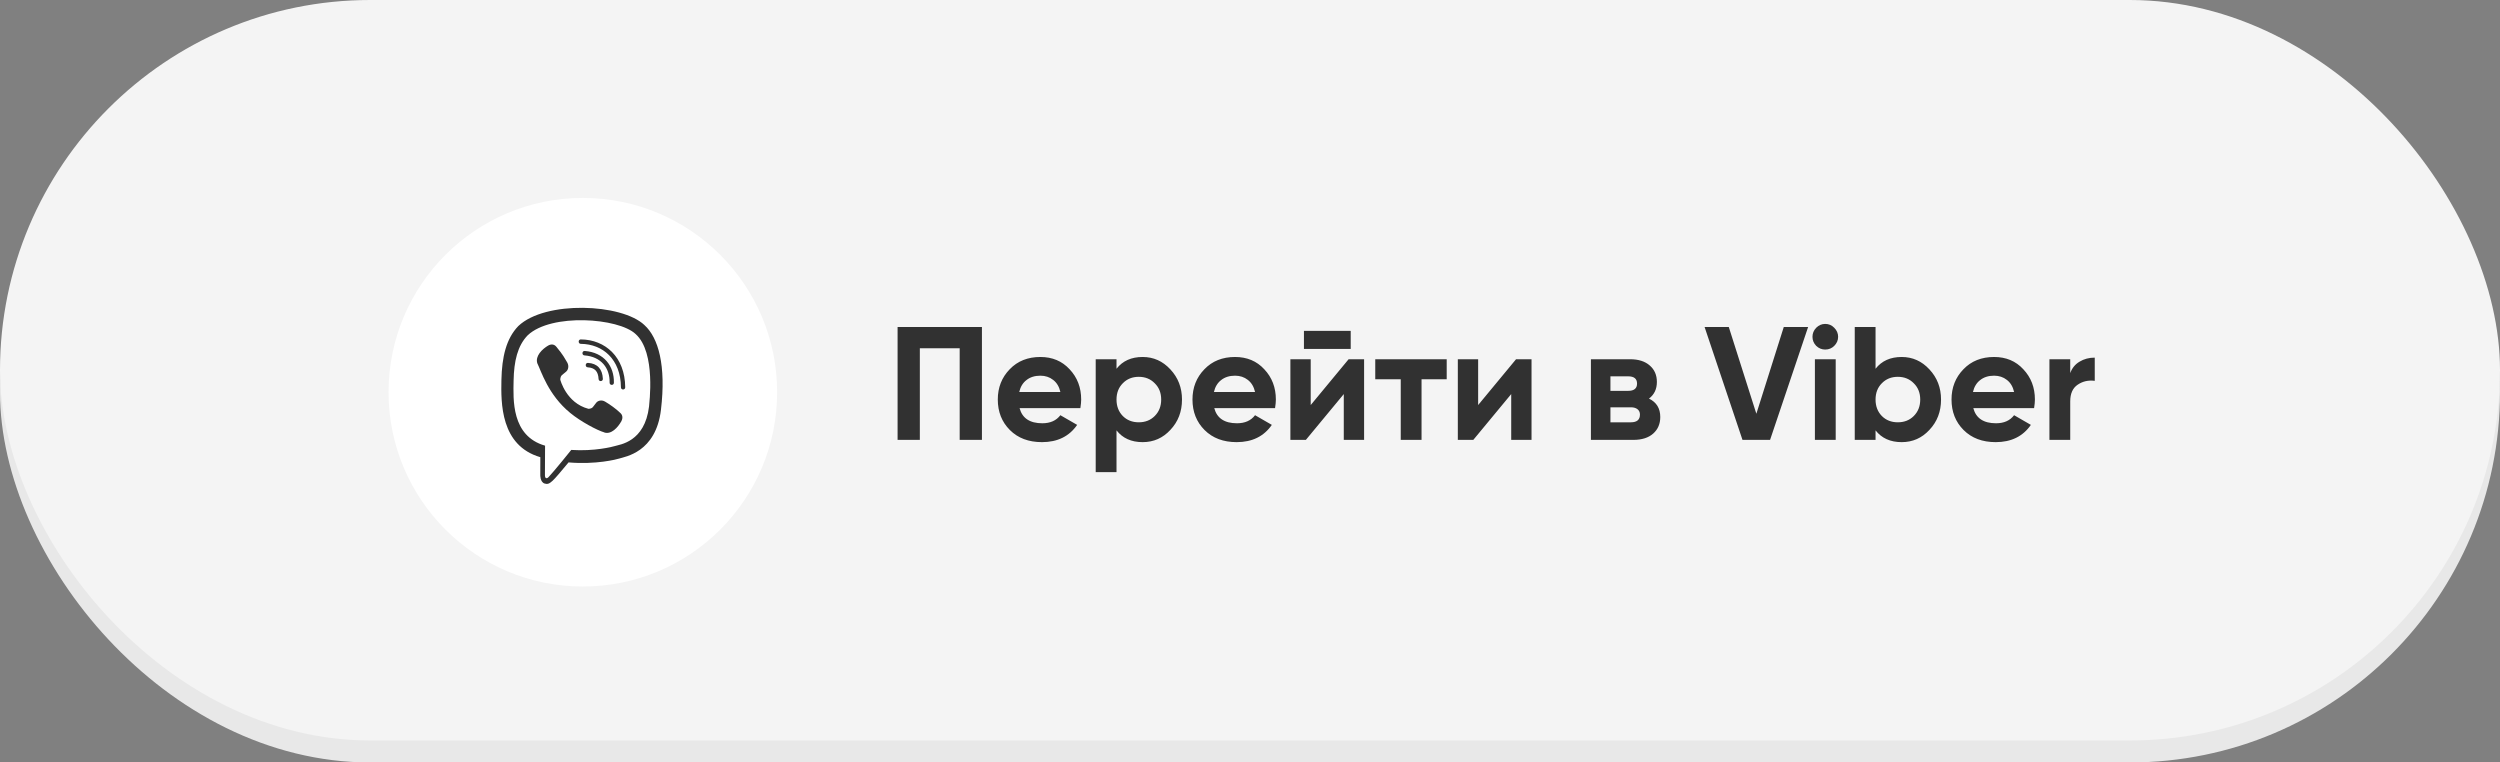
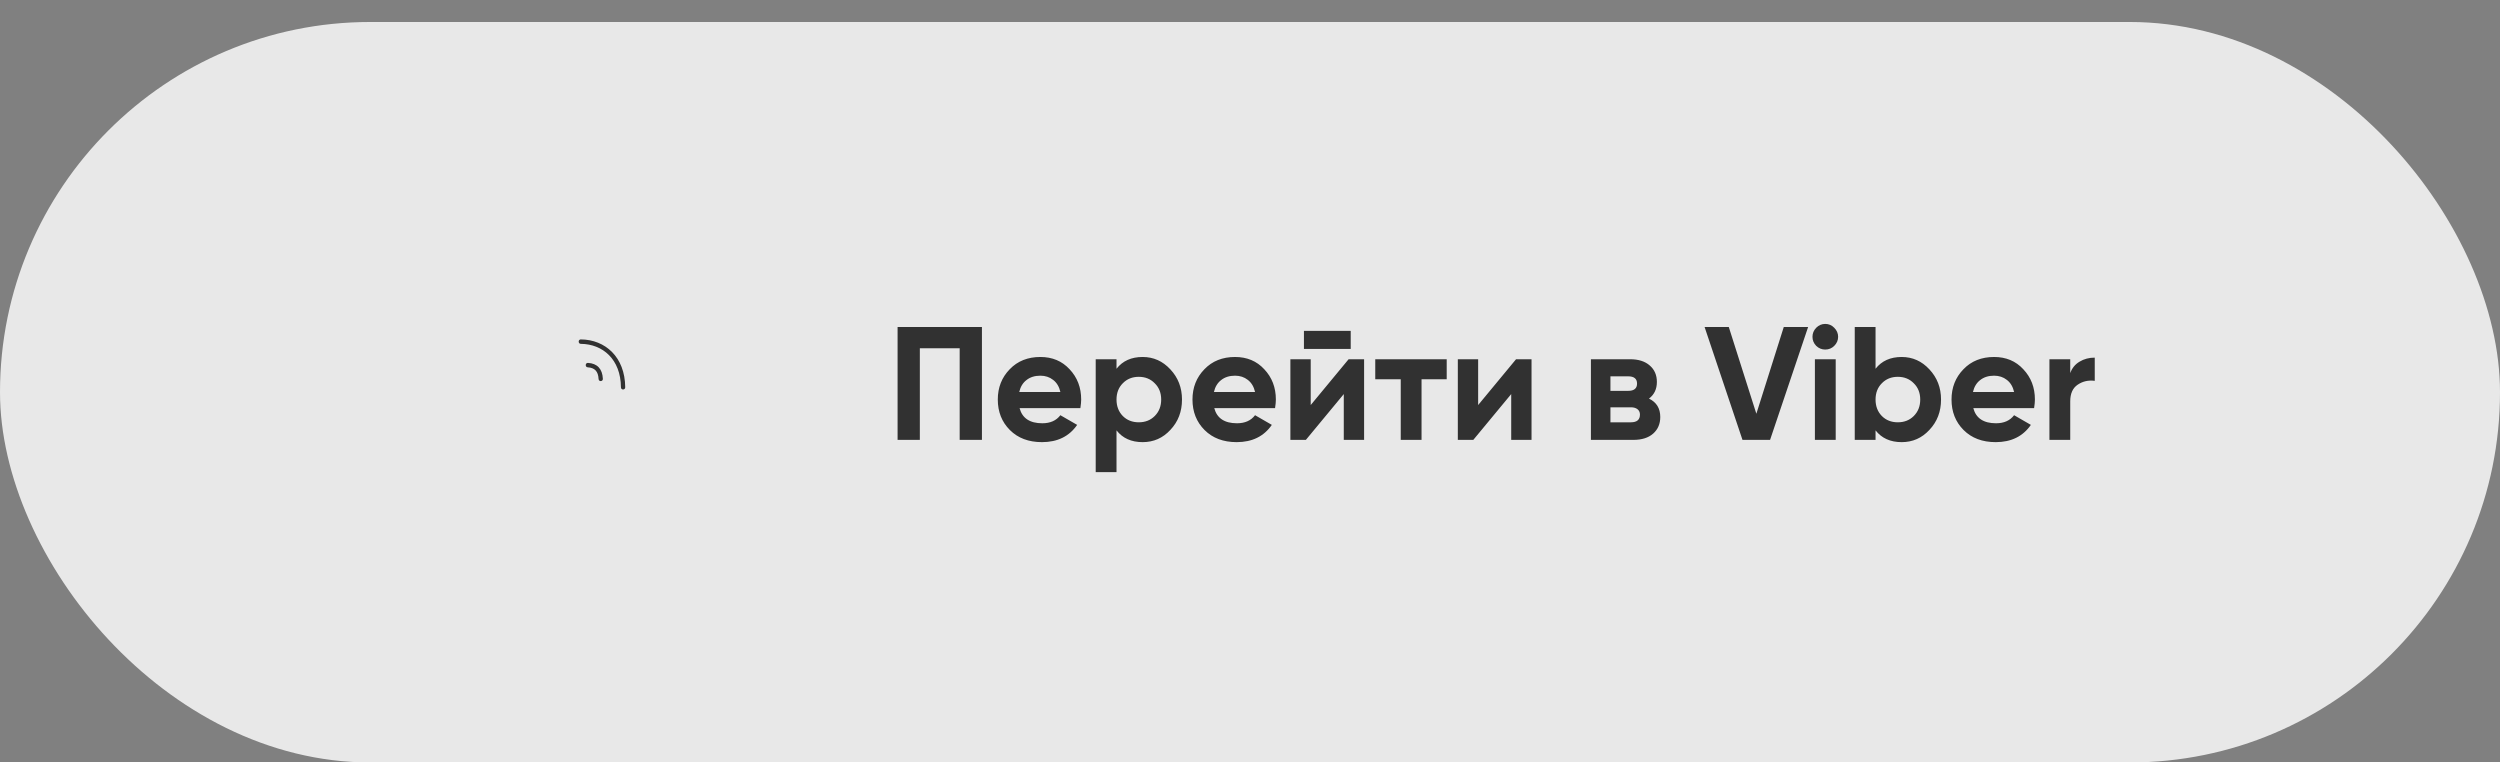
<svg xmlns="http://www.w3.org/2000/svg" width="341" height="104" viewBox="0 0 341 104" fill="none">
  <rect x="0" y="0" width="341" height="104" fill="#808080" stroke="none" />
  <rect y="3" width="341" height="101" rx="50.5" fill="#E8E8E8" />
-   <rect width="341" height="101" rx="50.5" fill="#F4F4F4" />
  <path d="M122.43 44.6H133.936V60H130.9V47.504H125.466V60H122.43V44.6ZM147.363 55.666H139.069C139.436 57.045 140.47 57.734 142.171 57.734C143.256 57.734 144.078 57.367 144.635 56.634L146.923 57.954C145.838 59.523 144.239 60.308 142.127 60.308C140.308 60.308 138.849 59.758 137.749 58.658C136.649 57.558 136.099 56.172 136.099 54.5C136.099 52.857 136.642 51.479 137.727 50.364C138.798 49.249 140.191 48.692 141.907 48.692C143.535 48.692 144.862 49.249 145.889 50.364C146.945 51.479 147.473 52.857 147.473 54.5C147.473 54.808 147.436 55.197 147.363 55.666ZM139.025 53.466H144.635C144.474 52.747 144.144 52.197 143.645 51.816C143.161 51.435 142.582 51.244 141.907 51.244C141.144 51.244 140.514 51.442 140.015 51.838C139.516 52.219 139.186 52.762 139.025 53.466ZM155.856 48.692C157.338 48.692 158.599 49.257 159.64 50.386C160.696 51.515 161.224 52.887 161.224 54.5C161.224 56.143 160.696 57.521 159.64 58.636C158.614 59.751 157.352 60.308 155.856 60.308C154.316 60.308 153.128 59.773 152.292 58.702V64.4H149.454V49H152.292V50.298C153.128 49.227 154.316 48.692 155.856 48.692ZM153.15 56.744C153.722 57.316 154.448 57.602 155.328 57.602C156.208 57.602 156.934 57.316 157.506 56.744C158.093 56.157 158.386 55.409 158.386 54.5C158.386 53.591 158.093 52.85 157.506 52.278C156.934 51.691 156.208 51.398 155.328 51.398C154.448 51.398 153.722 51.691 153.15 52.278C152.578 52.85 152.292 53.591 152.292 54.5C152.292 55.409 152.578 56.157 153.15 56.744ZM173.918 55.666H165.624C165.99 57.045 167.024 57.734 168.726 57.734C169.811 57.734 170.632 57.367 171.19 56.634L173.478 57.954C172.392 59.523 170.794 60.308 168.682 60.308C166.863 60.308 165.404 59.758 164.304 58.658C163.204 57.558 162.654 56.172 162.654 54.5C162.654 52.857 163.196 51.479 164.282 50.364C165.352 49.249 166.746 48.692 168.462 48.692C170.09 48.692 171.417 49.249 172.444 50.364C173.5 51.479 174.028 52.857 174.028 54.5C174.028 54.808 173.991 55.197 173.918 55.666ZM165.58 53.466H171.19C171.028 52.747 170.698 52.197 170.2 51.816C169.716 51.435 169.136 51.244 168.462 51.244C167.699 51.244 167.068 51.442 166.57 51.838C166.071 52.219 165.741 52.762 165.58 53.466ZM184.237 47.592H177.857V45.128H184.237V47.592ZM178.781 55.248L183.951 49H186.063V60H183.291V53.752L178.121 60H176.009V49H178.781V55.248ZM187.585 49H197.331V51.728H193.899V60H191.061V51.728H187.585V49ZM201.619 55.248L206.789 49H208.901V60H206.129V53.752L200.959 60H198.847V49H201.619V55.248ZM224.921 54.368C225.948 54.867 226.461 55.703 226.461 56.876C226.461 57.815 226.138 58.57 225.493 59.142C224.848 59.714 223.946 60 222.787 60H217.001V49H222.347C223.491 49 224.386 49.286 225.031 49.858C225.676 50.415 225.999 51.163 225.999 52.102C225.999 53.07 225.64 53.825 224.921 54.368ZM222.083 51.332H219.663V53.312H222.083C222.89 53.312 223.293 52.982 223.293 52.322C223.293 51.662 222.89 51.332 222.083 51.332ZM219.663 57.602H222.457C223.278 57.602 223.689 57.25 223.689 56.546C223.689 56.238 223.579 55.996 223.359 55.82C223.139 55.644 222.838 55.556 222.457 55.556H219.663V57.602ZM241.437 60H237.675L232.505 44.6H235.805L239.567 56.436L243.307 44.6H246.629L241.437 60ZM248.96 47.68C248.491 47.68 248.08 47.511 247.728 47.174C247.391 46.822 247.222 46.411 247.222 45.942C247.222 45.473 247.391 45.062 247.728 44.71C248.08 44.358 248.491 44.182 248.96 44.182C249.444 44.182 249.855 44.358 250.192 44.71C250.544 45.062 250.72 45.473 250.72 45.942C250.72 46.411 250.544 46.822 250.192 47.174C249.855 47.511 249.444 47.68 248.96 47.68ZM250.39 60H247.552V49H250.39V60ZM259.389 48.692C260.871 48.692 262.132 49.257 263.173 50.386C264.229 51.515 264.757 52.887 264.757 54.5C264.757 56.143 264.229 57.521 263.173 58.636C262.147 59.751 260.885 60.308 259.389 60.308C257.849 60.308 256.661 59.773 255.825 58.702V60H252.987V44.6H255.825V50.298C256.661 49.227 257.849 48.692 259.389 48.692ZM256.683 56.744C257.255 57.316 257.981 57.602 258.861 57.602C259.741 57.602 260.467 57.316 261.039 56.744C261.626 56.157 261.919 55.409 261.919 54.5C261.919 53.591 261.626 52.85 261.039 52.278C260.467 51.691 259.741 51.398 258.861 51.398C257.981 51.398 257.255 51.691 256.683 52.278C256.111 52.85 255.825 53.591 255.825 54.5C255.825 55.409 256.111 56.157 256.683 56.744ZM277.451 55.666H269.157C269.524 57.045 270.558 57.734 272.259 57.734C273.344 57.734 274.166 57.367 274.723 56.634L277.011 57.954C275.926 59.523 274.327 60.308 272.215 60.308C270.396 60.308 268.937 59.758 267.837 58.658C266.737 57.558 266.187 56.172 266.187 54.5C266.187 52.857 266.73 51.479 267.815 50.364C268.886 49.249 270.279 48.692 271.995 48.692C273.623 48.692 274.95 49.249 275.977 50.364C277.033 51.479 277.561 52.857 277.561 54.5C277.561 54.808 277.524 55.197 277.451 55.666ZM269.113 53.466H274.723C274.562 52.747 274.232 52.197 273.733 51.816C273.249 51.435 272.67 51.244 271.995 51.244C271.232 51.244 270.602 51.442 270.103 51.838C269.604 52.219 269.274 52.762 269.113 53.466ZM282.38 49V50.892C282.629 50.203 283.055 49.682 283.656 49.33C284.257 48.963 284.947 48.78 285.724 48.78V51.948C284.859 51.831 284.081 52.007 283.392 52.476C282.717 52.931 282.38 53.686 282.38 54.742V60H279.542V49H282.38Z" fill="#313131" />
-   <circle cx="79.5" cy="53.5" r="26.5" fill="white" />
  <g clip-path="url(#clip0_345_38)">
-     <path d="M90.155 55.892C90.871 49.865 89.811 46.06 87.899 44.34L87.9 44.339C84.814 41.4 74.392 40.965 70.7 44.471C69.042 46.185 68.458 48.703 68.394 51.819C68.33 54.935 68.254 60.775 73.695 62.358H73.7L73.695 64.778C73.695 64.778 73.658 65.757 74.284 65.954C75 66.186 75.324 65.731 77.551 63.072C81.275 63.395 84.135 62.654 84.46 62.547C85.212 62.294 89.467 61.731 90.155 55.892ZM77.918 61.37C77.918 61.37 75.561 64.308 74.828 65.072C74.588 65.32 74.325 65.296 74.329 64.805C74.329 64.481 74.347 60.788 74.347 60.788C69.734 59.467 70.006 54.495 70.056 51.894C70.106 49.291 70.582 47.16 71.986 45.725C75.225 42.688 84.362 43.367 86.69 45.556C89.536 48.078 88.523 55.206 88.529 55.45C87.944 60.324 84.496 60.633 83.862 60.843C83.591 60.934 81.076 61.581 77.918 61.37V61.37Z" fill="#313131" />
    <path d="M79.222 46.297C78.837 46.297 78.837 46.897 79.222 46.902C82.209 46.925 84.669 49.007 84.696 52.826C84.696 53.229 85.286 53.224 85.281 52.821H85.28C85.248 48.706 82.562 46.32 79.222 46.297V46.297Z" fill="#313131" />
-     <path d="M83.151 52.192C83.142 52.59 83.731 52.609 83.736 52.206C83.785 49.937 82.386 48.068 79.757 47.871C79.372 47.843 79.332 48.448 79.716 48.476C81.996 48.649 83.197 50.205 83.151 52.192V52.192Z" fill="#313131" />
-     <path d="M82.521 54.773C82.027 54.487 81.524 54.665 81.316 54.946L80.881 55.509C80.66 55.795 80.247 55.757 80.247 55.757C77.233 54.96 76.427 51.806 76.427 51.806C76.427 51.806 76.39 51.379 76.666 51.15L77.21 50.7C77.482 50.484 77.654 49.964 77.377 49.453C76.637 48.116 76.14 47.655 75.887 47.301C75.621 46.968 75.221 46.893 74.805 47.118H74.796C73.931 47.624 72.984 48.571 73.287 49.546C73.804 50.574 74.754 53.851 77.782 56.327C79.205 57.498 81.457 58.698 82.413 58.975L82.422 58.989C83.364 59.303 84.28 58.319 84.769 57.428V57.421C84.986 56.99 84.914 56.582 84.597 56.315C84.035 55.767 83.187 55.162 82.521 54.773Z" fill="#313131" />
    <path d="M80.169 50.104C81.13 50.16 81.596 50.662 81.646 51.693C81.664 52.096 82.249 52.068 82.231 51.665C82.167 50.319 81.465 49.569 80.201 49.499C79.816 49.476 79.78 50.081 80.169 50.104V50.104Z" fill="#313131" />
  </g>
  <defs>
    <clipPath id="clip0_345_38">
      <rect width="24" height="24" fill="white" transform="translate(67 42)" />
    </clipPath>
  </defs>
</svg>